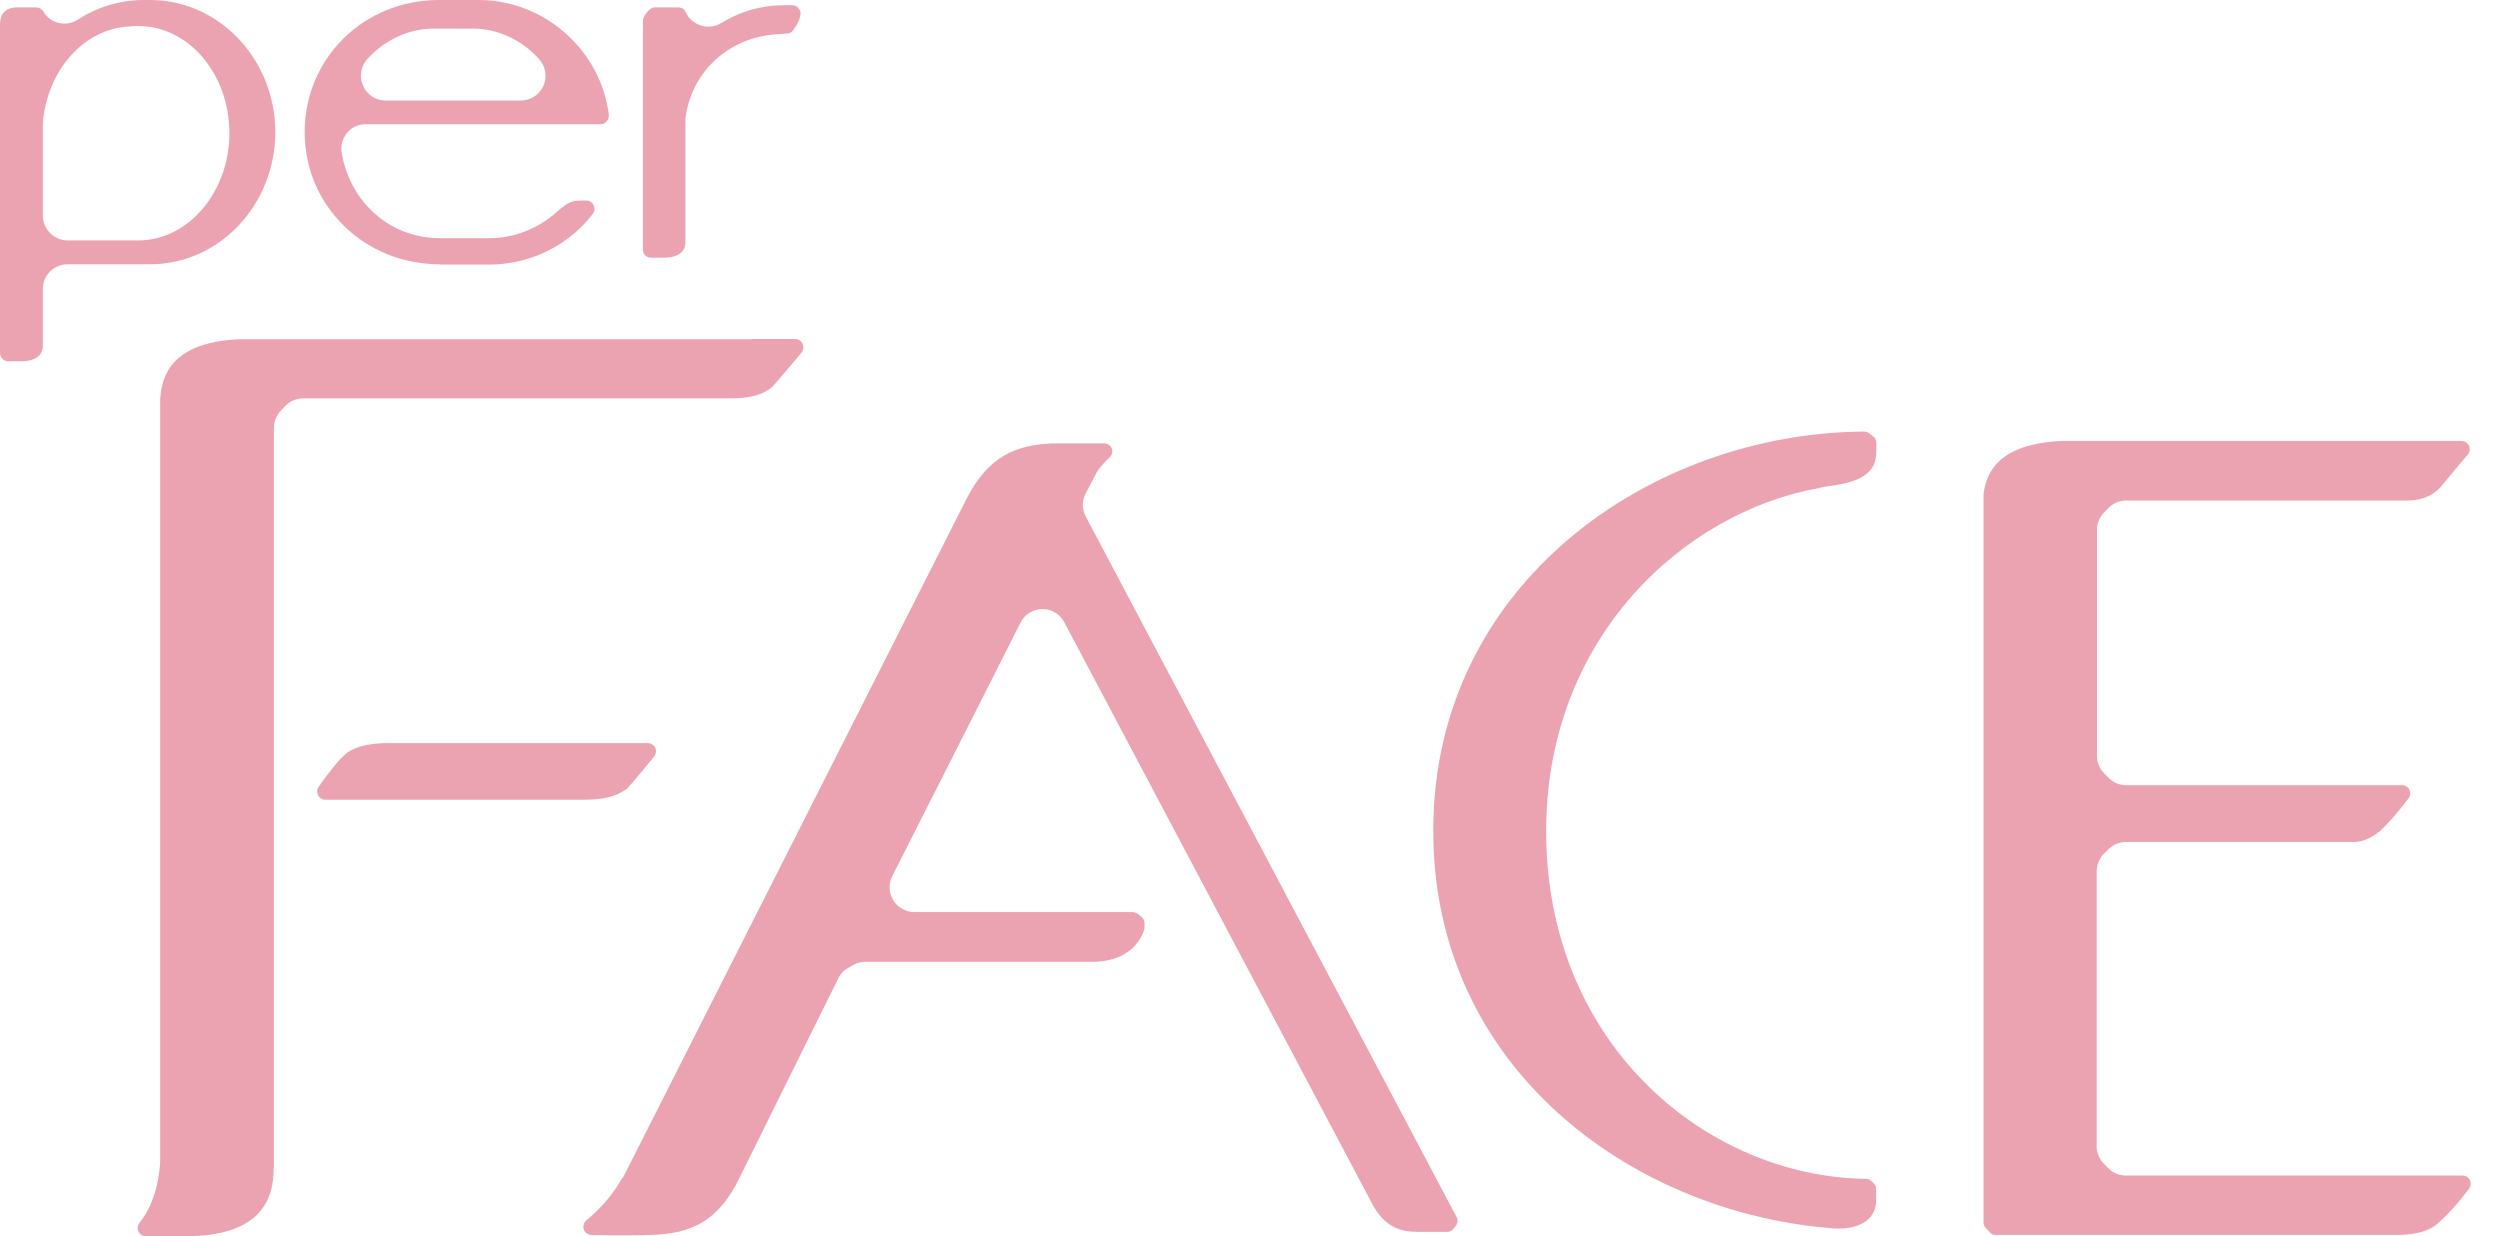
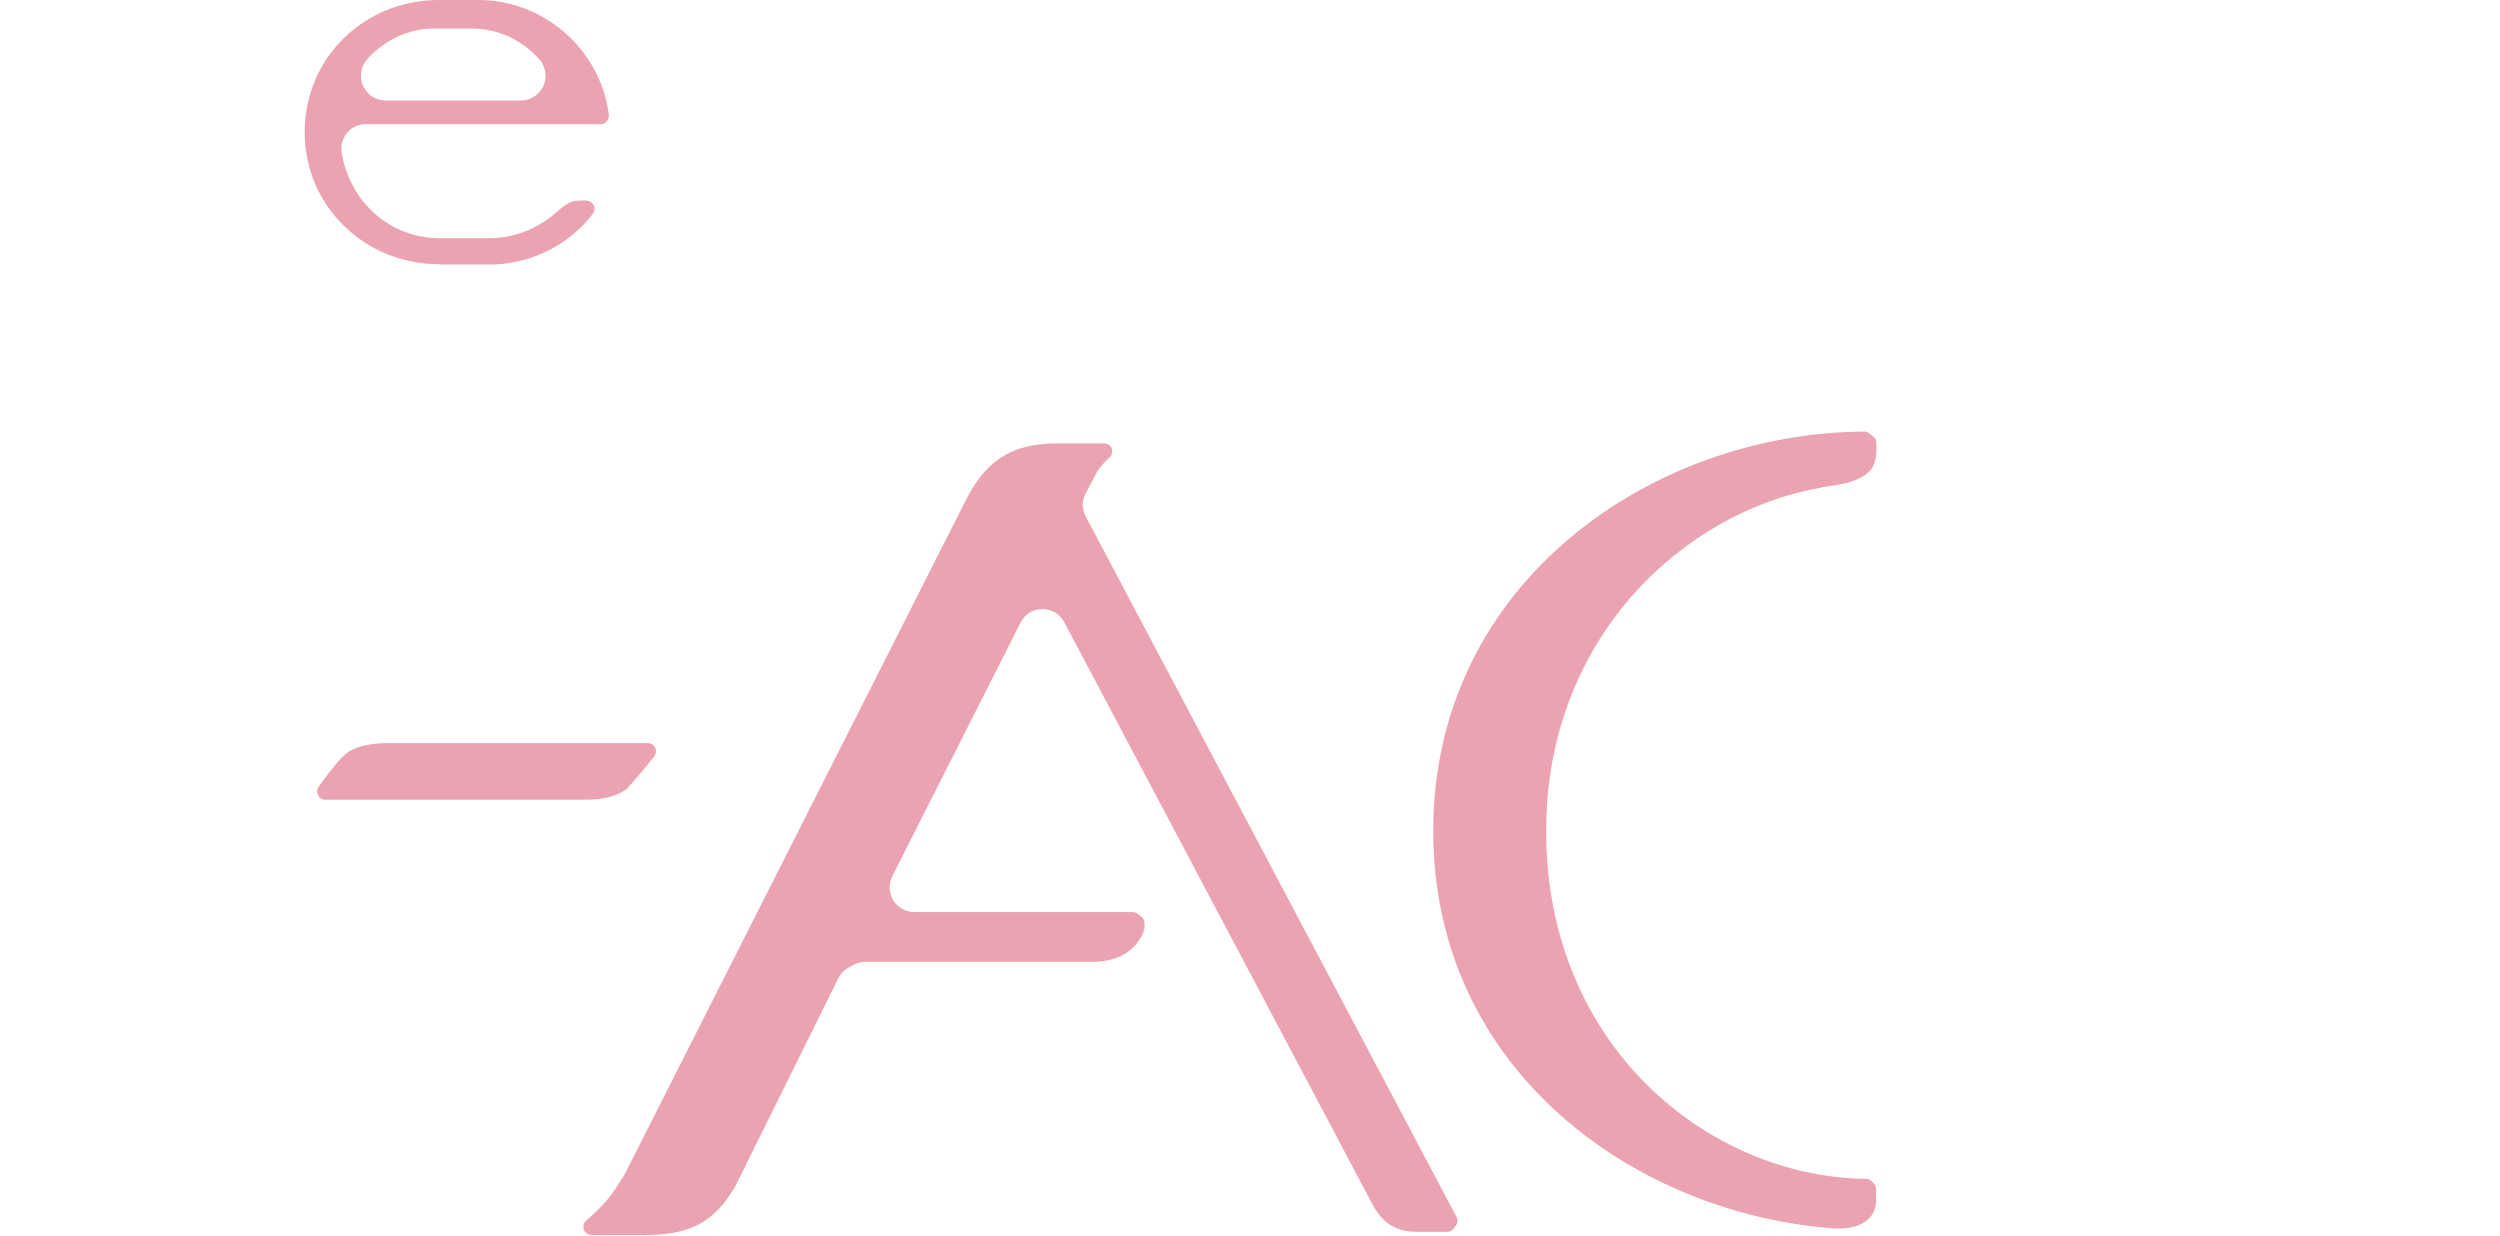
<svg xmlns="http://www.w3.org/2000/svg" version="1.1" id="Layer_1" x="0px" y="0px" viewBox="0 0 91 45" style="enable-background:new 0 0 91 45;" xml:space="preserve">
  <style type="text/css">
	.st0{fill:#eca3b1;}
</style>
  <g>
-     <path class="st0" d="M0.3,13.15c-0.08,0-0.16-0.03-0.21-0.09C0.03,13,0,12.92,0,12.85V0.86c0.01-0.35,0.2-0.59,0.61-0.59h0.03h0.68   c0.08,0,0.16,0.04,0.21,0.09c0.02,0.02,0.04,0.04,0.05,0.06C1.7,0.62,1.87,0.76,2.09,0.82c0.09,0.03,0.17,0.04,0.26,0.04   c0.17,0,0.34-0.05,0.49-0.15C3.55,0.25,4.38,0,5.24,0h0.22c2.52,0,4.56,2.16,4.56,4.81c0,2.65-2.04,4.81-4.56,4.81h-3   c-0.5,0-0.9,0.4-0.9,0.89v2.09c0,0.01,0,0.02,0,0.03c-0.05,0.52-0.65,0.52-0.84,0.52H0.3z M4.84,0.96c-1.65,0-3.06,1.46-3.27,3.4   c0,0.03-0.01,0.07-0.01,0.1l0,0.41v2.98c0,0.49,0.4,0.9,0.9,0.9h2.65c1.78-0.05,3.24-1.79,3.24-3.9c0-2.15-1.48-3.9-3.3-3.9H4.84z" />
-     <path class="st0" d="M23.7,9.38c-0.17,0-0.3-0.13-0.3-0.3V0.82V0.79c0-0.06,0.02-0.19,0.11-0.29c0.02-0.03,0.05-0.06,0.07-0.09   c0.07-0.08,0.15-0.14,0.26-0.14l0.41,0h0.44c0.12,0,0.22,0.07,0.27,0.17c0.1,0.23,0.29,0.4,0.53,0.48   c0.09,0.03,0.19,0.05,0.29,0.05c0.17,0,0.33-0.04,0.47-0.13c0.69-0.42,1.46-0.65,2.27-0.65h0.32c0.09,0,0.17,0.04,0.22,0.1   c0.06,0.07,0.09,0.15,0.08,0.23c-0.02,0.15-0.08,0.29-0.15,0.4C28.96,0.97,28.93,1,28.9,1.05c-0.05,0.1-0.14,0.17-0.25,0.17   l-0.41,0.03c-1.74,0.12-3.09,1.39-3.29,3.07c0,0.04,0,0.07,0,0.11v4.39v0.02c-0.03,0.54-0.63,0.54-0.85,0.54H23.7z" />
    <path class="st0" d="M16.01,9.62c-1.34,0-2.58-0.5-3.5-1.41c-0.92-0.9-1.42-2.11-1.42-3.4c0-2.69,2.15-4.81,4.89-4.81h1.44   c2.32,0,4.35,1.72,4.72,4.02l0.02,0.15c0.01,0.08-0.01,0.17-0.07,0.24c-0.06,0.07-0.14,0.11-0.23,0.11h-8.54   c-0.27,0-0.52,0.11-0.69,0.32c-0.17,0.21-0.24,0.48-0.19,0.74c0.32,1.82,1.79,3.09,3.57,3.09h1.8c0.89,0,1.76-0.34,2.44-0.94   l0.01-0.01c0.45-0.39,0.57-0.42,0.94-0.42h0.14c0.12,0,0.22,0.07,0.27,0.17c0.05,0.1,0.04,0.22-0.03,0.31   c-0.88,1.16-2.29,1.85-3.77,1.85H16.01z M15.79,1.04c-0.91,0-1.79,0.41-2.43,1.12c-0.23,0.26-0.29,0.65-0.14,0.97   c0.14,0.32,0.46,0.53,0.82,0.53h4.92c0.35,0,0.67-0.21,0.82-0.53c0.14-0.32,0.09-0.7-0.15-0.97c-0.63-0.71-1.52-1.12-2.43-1.12   H15.79z" />
    <path class="st0" d="M66.9,44.72c-0.12,0-0.25-0.01-0.4-0.03l-0.03,0c-7.11-0.64-14.3-5.82-14.3-14.45   c0-9.04,7.98-14.49,15.69-14.53c0.06,0,0.12,0.02,0.17,0.06l0.15,0.11c0.08,0.06,0.12,0.14,0.12,0.24v0.33   c-0.02,0.64-0.34,1.09-1.84,1.26c-0.06,0.01-0.13,0.03-0.19,0.04c-0.01,0-0.03,0.01-0.04,0.01c-4.94,0.88-9.95,5.45-9.95,12.49   c0,7.84,5.92,12.59,11.64,12.66c0.08,0,0.15,0.03,0.21,0.09l0.07,0.07c0.06,0.06,0.09,0.13,0.09,0.21v0.34   C68.32,44.03,68.11,44.72,66.9,44.72" />
    <path class="st0" d="M11.84,29.11c-0.11,0-0.21-0.06-0.26-0.16c-0.05-0.1-0.05-0.22,0.02-0.31c0.27-0.39,0.54-0.73,0.8-1.03   c0.01,0,0.01-0.01,0.02-0.01l0.06-0.06c0.01-0.01,0.02-0.02,0.03-0.03c0.34-0.35,0.97-0.44,1.45-0.46l8.01,0c0.03,0,0.06,0,0.08,0   h0.03h1.5c0.11,0,0.22,0.06,0.27,0.17c0.05,0.1,0.03,0.23-0.04,0.32c-0.38,0.47-0.7,0.85-0.97,1.15c-0.02,0.02-0.04,0.05-0.07,0.06   c-0.01,0.01-0.02,0.02-0.04,0.02c-0.34,0.23-0.81,0.34-1.45,0.34H11.84z" />
-     <path class="st0" d="M5.31,45c-0.11,0-0.22-0.07-0.27-0.17c-0.05-0.1-0.03-0.23,0.04-0.32c0.3-0.37,0.67-1.06,0.75-2.19   c0-0.02,0-0.04,0-0.07V14.56v-0.01c0.05-0.88,0.41-2.08,2.85-2.2H8.7h18.6c0.03,0,0.07,0,0.1-0.01c0.01,0,0.02,0,0.03,0h1.51   c0.12,0,0.22,0.06,0.27,0.17c0.05,0.11,0.04,0.23-0.03,0.32c-0.16,0.19-0.63,0.76-1.05,1.23c-0.01,0.01-0.01,0.02-0.02,0.02   c-0.31,0.28-0.8,0.42-1.48,0.42H11.03c-0.24,0-0.47,0.1-0.64,0.27l-0.17,0.18c-0.16,0.17-0.25,0.39-0.25,0.63v26.88v0.02   l-0.01,0.08v0.05c-0.01,1.01-0.46,1.72-1.34,2.08C7.89,45,7.06,45,6.51,45H5.31z" />
    <path class="st0" d="M21.53,44.95c-0.13,0-0.24-0.08-0.28-0.2c-0.04-0.11,0-0.25,0.09-0.33c0.36-0.29,0.87-0.78,1.26-1.46   l0.01-0.02c0.01-0.01,0.02-0.02,0.03-0.04c0.03-0.03,0.06-0.08,0.09-0.14l12.46-24.62c0.81-1.57,1.83-1.94,3.1-2h0.01h1.89   c0.12,0,0.23,0.07,0.28,0.18c0.04,0.12,0.01,0.24-0.08,0.33c-0.14,0.12-0.26,0.26-0.37,0.4c-0.03,0.03-0.06,0.07-0.08,0.11   l-0.42,0.8c-0.14,0.26-0.14,0.58,0,0.84L53.02,44.3c0.06,0.1,0.04,0.23-0.03,0.32l-0.08,0.1c-0.05,0.07-0.14,0.12-0.23,0.12h-1.06   c-0.61,0-1.24-0.14-1.72-1.11l-0.01-0.02L38.74,22.65c-0.16-0.3-0.46-0.48-0.79-0.48c-0.35,0-0.65,0.19-0.8,0.49l-4.67,9.23   c-0.16,0.31-0.12,0.69,0.09,0.96c0.17,0.22,0.44,0.35,0.71,0.35h7.95c0.07,0,0.13,0.03,0.19,0.07l0.13,0.1   c0.07,0.06,0.11,0.14,0.11,0.23l0,0.15c0,0.03,0,0.05-0.01,0.08c-0.03,0.12-0.35,1.18-1.9,1.18H31.5c-0.15,0-0.3,0.04-0.43,0.11   l-0.19,0.11c-0.17,0.09-0.29,0.22-0.37,0.39l-3.74,7.55c0,0-0.01,0.01-0.01,0.01c-0.93,1.65-2.12,1.78-3.57,1.78h-0.76   c-0.04,0-0.07,0-0.11,0h-0.04H21.53z" />
-     <path class="st0" d="M72.64,44.95c-0.08,0-0.15-0.03-0.21-0.09l-0.14-0.15c-0.06-0.06-0.09-0.13-0.09-0.21V18.02   c0-0.02,0-0.03,0-0.04c0.11-0.78,0.52-1.81,2.83-1.93h0.02h14.55c0.11,0,0.22,0.07,0.27,0.17c0.05,0.11,0.04,0.23-0.04,0.32   c-0.13,0.15-0.86,1.03-0.9,1.08c-0.1,0.12-0.44,0.6-1.32,0.6c-0.01,0-0.02,0-0.03,0H77.39c-0.24,0-0.46,0.09-0.63,0.26l-0.16,0.16   c-0.17,0.17-0.27,0.4-0.27,0.64v8.23c0,0.24,0.09,0.47,0.26,0.64l0.17,0.17c0.17,0.17,0.39,0.26,0.63,0.26h10.04   c0.11,0,0.22,0.06,0.27,0.16c0.05,0.11,0.04,0.23-0.03,0.32c-0.25,0.33-0.63,0.81-1.05,1.2c-0.01,0-0.01,0.01-0.03,0.02   c-0.25,0.2-0.56,0.37-0.94,0.37H85.6h-8.22c-0.24,0-0.46,0.09-0.63,0.26l-0.17,0.17c-0.17,0.17-0.26,0.4-0.26,0.63v10.02   c0,0.23,0.1,0.47,0.26,0.63l0.17,0.17c0.17,0.17,0.4,0.26,0.63,0.26h12.25c0.12,0,0.22,0.06,0.27,0.16   c0.05,0.1,0.04,0.23-0.03,0.32c-0.34,0.46-0.68,0.84-0.99,1.13l-0.13,0.12c-0.3,0.28-0.8,0.43-1.48,0.43H72.64z" />
  </g>
</svg>